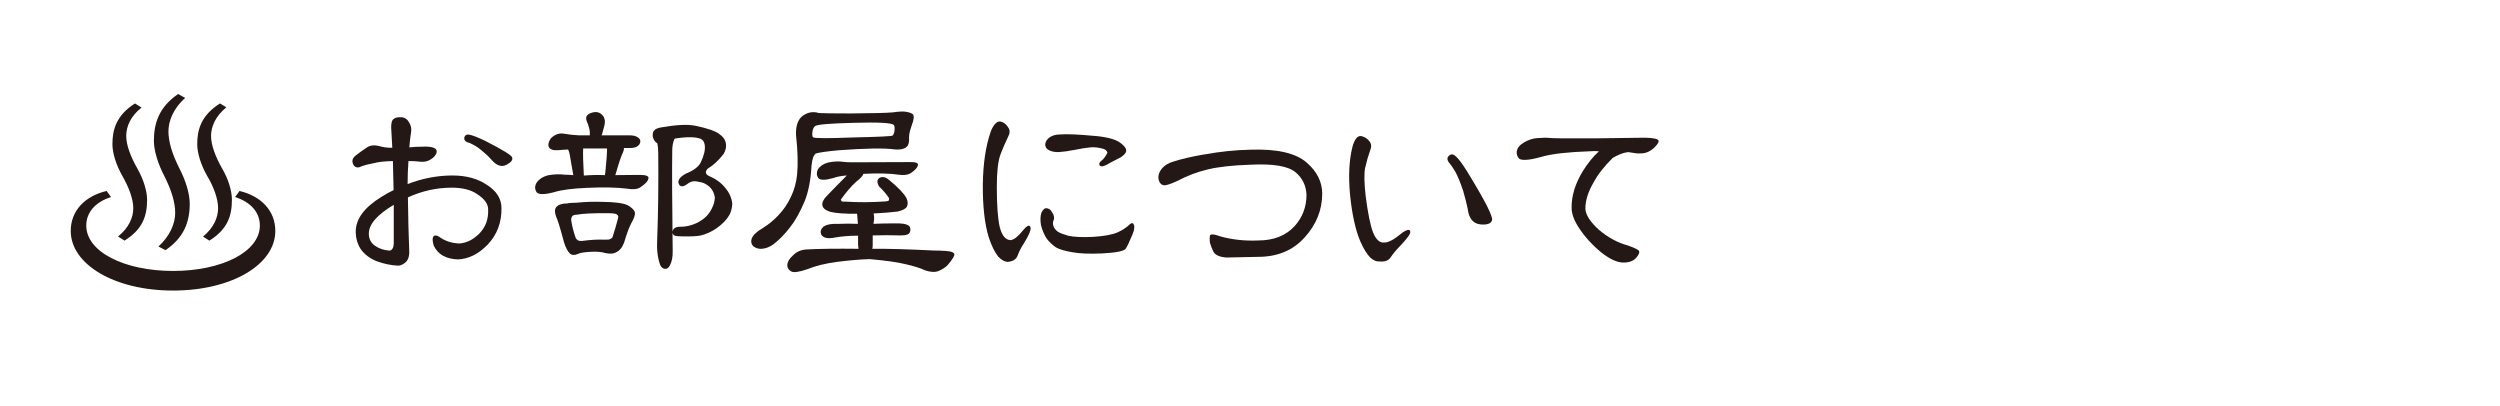
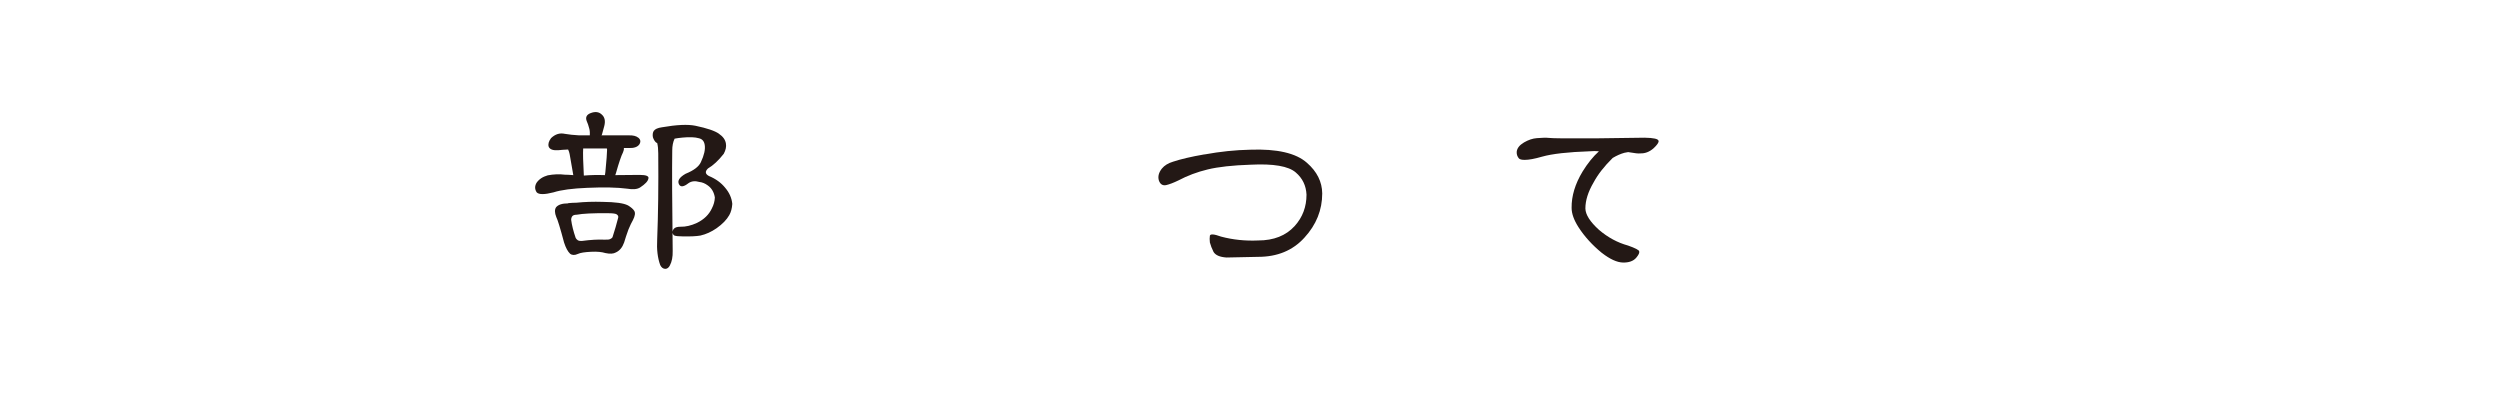
<svg xmlns="http://www.w3.org/2000/svg" id="_レイヤー_1" viewBox="0 0 680.67 110.67">
  <defs>
    <style>.cls-1{fill:#231815;}</style>
  </defs>
-   <path class="cls-1" d="m65.19,51.99c5.87,1.39,9.77,5.35,9.77,10.89,0,9.11-11.81,16.23-27.85,16.23s-27.85-7.19-27.85-16.23c0-5.54,3.89-9.5,9.77-10.89l1.19,1.65c-4.03,1.32-6.73,3.96-6.73,7.79,0,7.06,10.23,12.34,23.63,12.34s23.63-5.28,23.63-12.34c0-3.83-2.71-6.47-6.73-7.79l1.19-1.65Zm-33.06,12.41c3.04-2.44,4.16-5.28,4.16-7.72s-1.19-5.68-2.97-8.78c-1.78-3.1-2.71-6.34-2.71-8.65,0-3.96,1.06-7.85,6.14-11.09l1.78,1.12c-3.04,2.44-4.16,5.21-4.16,7.72s1.19,5.61,2.97,8.78c1.78,3.1,2.71,6.34,2.71,8.58,0,4.42-1.19,8.05-6.14,11.15l-1.78-1.12Zm11.02,2.71c3.1-2.84,4.55-6.2,4.55-9.17s-1.12-6.34-2.9-9.9c-1.85-3.5-2.9-7.13-2.9-9.7,0-4.55,1.25-9.11,6.6-12.74l1.91,1.06c-3.1,2.77-4.55,6.14-4.55,9.11s1.12,6.34,2.9,9.9c1.85,3.56,2.9,7.13,2.9,9.77,0,5.02-1.58,9.24-6.6,12.67l-1.91-.99Zm12.14-2.71c2.97-2.44,4.09-5.28,4.09-7.72s-1.12-5.68-2.97-8.78c-1.78-3.1-2.71-6.34-2.71-8.65,0-3.96,1.06-7.85,6.2-11.09l1.72,1.06c-2.97,2.44-4.16,5.28-4.16,7.79s1.19,5.61,2.97,8.78c1.85,3.1,2.71,6.34,2.71,8.58,0,4.42-1.19,8.05-6.14,11.15l-1.72-1.12Z" />
-   <path class="cls-1" d="m110.56,71.29c-.59.59-1.27.94-2.05,1.05-1.99-.08-3.98-.49-5.98-1.23-1.91-.78-3.38-1.91-4.39-3.4-.86-1.41-1.29-2.97-1.29-4.69.04-3.44,2.38-6.58,7.03-9.43,1.09-.7,2.19-1.31,3.28-1.82-.04-2.77-.1-5.41-.18-7.91-2.23.04-3.91.22-5.04.53-1.64.31-2.85.63-3.63.94-.78.43-1.45.33-1.99-.29-.63-1.05-.45-1.95.53-2.7.94-.74,1.91-1.44,2.93-2.11.9-.66,2.03-.82,3.4-.47,1.21.35,2.42.51,3.63.47-.08-1.8-.18-3.53-.29-5.21-.04-1.21.1-2.01.41-2.4.43-.47,1.03-.7,1.82-.7,1.05-.08,1.85.27,2.4,1.05.7.98.96,1.99.76,3.05-.2,1.37-.35,2.73-.47,4.1,1.13-.12,2.27-.18,3.4-.18,1.91-.12,3.18.1,3.81.64.43.55.31,1.21-.35,1.99-1.09,1.13-2.38,1.62-3.87,1.46-.9-.12-1.97-.18-3.22-.18-.16,2.11-.23,4.2-.23,6.27,4.02-1.56,8.1-2.34,12.25-2.34,3.71,0,6.84.86,9.38,2.58,2.62,1.68,3.93,3.79,3.93,6.33.04,3.91-1.21,7.21-3.75,9.9-2.5,2.58-5.21,3.93-8.14,4.04-3.24-.12-5.43-1.37-6.56-3.75-.39-1.33-.39-2.19,0-2.58.43-.35,1.07-.19,1.93.47,1.41.94,3.09,1.45,5.04,1.52,1.95-.12,3.77-1.02,5.45-2.7,1.68-1.72,2.48-3.85,2.4-6.39.08-1.56-.92-3.01-2.99-4.34-1.68-1.17-3.98-1.76-6.91-1.76-4.1,0-8.09.88-11.95,2.64.08,5.94.19,10.65.35,14.12.12,1.56-.16,2.7-.82,3.4Zm-3.34-15.53c-4.53,2.7-6.8,5.31-6.8,7.85,0,1.41.55,2.5,1.64,3.28,1.17.82,2.54,1.27,4.1,1.35.7-.23,1.05-.92,1.05-2.05v-10.43Zm19.22-18.4c.19-.59.62-.82,1.29-.7.78.12,2.25.68,4.39,1.7,4.8,2.46,7.25,3.97,7.32,4.51.23.66-.27,1.33-1.52,1.99-1.33.7-2.68.27-4.04-1.29-.55-.66-1.27-1.37-2.17-2.11-1.05-.94-1.97-1.6-2.75-1.99-.66-.39-1.21-.62-1.64-.7-.74-.31-1.04-.78-.88-1.41Z" />
  <path class="cls-1" d="m173.79,37.48c.62.51.72,1.11.29,1.82-.51.74-1.5,1.07-2.99,1h-1.23c.04.35-.04.74-.23,1.17-.47.9-1.11,2.79-1.93,5.68-.04.16-.1.33-.18.53,2.15-.04,4.35-.06,6.62-.06,1.8,0,2.6.33,2.4,1-.12.7-.86,1.5-2.23,2.4-.78.51-1.97.63-3.57.35-2.7-.35-6.31-.43-10.84-.23-4.06.16-7.13.57-9.2,1.23-2.46.63-3.98.63-4.57,0-.55-.82-.57-1.68-.06-2.58.66-.98,1.68-1.66,3.05-2.05,1.64-.31,3.18-.37,4.63-.18.55,0,1.33.04,2.34.12-.43-2.5-.76-4.41-1-5.74-.08-.43-.22-.84-.41-1.23-1.05.04-1.91.1-2.58.18-1.48.12-2.38-.19-2.7-.93-.23-.69-.02-1.48.64-2.36,1.13-1.08,2.38-1.47,3.75-1.16,1.13.2,2.42.33,3.87.41h2.93v-.23c.04-.7-.04-1.33-.23-1.88-.16-.62-.35-1.19-.59-1.7-.43-1.05-.1-1.8,1-2.23,1.29-.51,2.32-.37,3.11.41.78.7,1,1.74.64,3.11-.2.66-.41,1.45-.64,2.34,0,.04-.04.1-.12.18h7.44c1.17-.04,2.03.18,2.58.64Zm-2.87,18.4c.9.55,1.48,1.05,1.76,1.52.35.55.23,1.39-.35,2.52-.35.59-.76,1.45-1.23,2.58-.47,1.29-.86,2.46-1.17,3.52-.47,1.33-1.21,2.23-2.23,2.7-.66.39-1.62.45-2.87.18-.98-.31-2.27-.43-3.87-.35-1.76.08-2.97.27-3.63.59-.86.39-1.56.37-2.11-.06-.63-.59-1.17-1.6-1.64-3.05-1.05-3.94-1.76-6.25-2.11-6.91-.47-1.17-.49-2.07-.06-2.7.59-.7,1.68-1.05,3.28-1.05v-.06c.82-.08,1.56-.12,2.23-.12,2.27-.23,4.65-.31,7.15-.23,3.44.04,5.72.35,6.86.94Zm-13.89,2.58c-.55,0-.94.12-1.17.35-.23.27-.35.63-.35,1.05.19,1.45.6,3.09,1.23,4.92.12.23.31.45.59.64.31.16.68.22,1.11.18,2.34-.31,4.37-.43,6.09-.35.82.04,1.37-.02,1.64-.18.31-.16.51-.31.59-.47.62-1.91,1.13-3.65,1.52-5.21.16-.43.02-.78-.41-1.05-.31-.19-1.09-.29-2.34-.29-4.06-.04-6.9.1-8.5.41Zm1.93-10.66c1.88-.16,3.79-.19,5.74-.12.04-.27.08-.55.12-.82.31-3.2.47-5.23.47-6.09-.04-.19-.06-.31-.06-.35h-6.45c-.08,1.29-.02,3.75.18,7.38Zm36.8-11.37c1.09.74,1.72,1.62,1.88,2.64.16.86-.04,1.8-.59,2.81-1.45,1.84-2.87,3.16-4.28,3.98-.86.82-.78,1.5.23,2.05,1.88.78,3.36,1.86,4.45,3.22,1.13,1.33,1.78,2.79,1.93,4.39-.08,1.21-.35,2.23-.82,3.05-.7,1.25-1.86,2.44-3.46,3.57-1.41.98-2.87,1.64-4.39,1.99-1.13.2-2.73.27-4.8.23-1.09,0-1.86-.08-2.29-.23-.27-.16-.45-.43-.53-.82,0-.39.14-.74.41-1.05.31-.35.9-.53,1.76-.53,1.41.04,2.91-.31,4.51-1.05,1.91-.94,3.26-2.25,4.04-3.93.51-.98.78-1.97.82-2.99-.23-1.44-.88-2.54-1.93-3.28-.74-.55-1.5-.86-2.29-.94-1.17-.35-2.17-.23-2.99.35-1.25.98-2.09,1.09-2.52.35-.55-.98.04-1.95,1.76-2.93,2.23-.9,3.61-1.95,4.16-3.16.9-1.91,1.25-3.48,1.05-4.69-.16-1.02-.68-1.62-1.58-1.82-1.05-.31-2.56-.37-4.51-.18-.86.08-1.56.18-2.11.29-.43.9-.64,1.97-.64,3.22-.08,5.16-.04,14.28.12,27.36.04,1.6-.22,2.91-.76,3.93-.31.62-.74.94-1.29.94-.59-.04-1.04-.39-1.35-1.05-.7-1.91-.98-4.24-.82-6.97.27-6.91.37-14.73.29-23.44,0-1.13-.1-2.07-.29-2.81-.12-.04-.22-.08-.29-.12-.39-.35-.68-.84-.88-1.46-.12-.7-.04-1.27.23-1.7.35-.51,1.09-.84,2.23-1,4.02-.7,7.07-.84,9.14-.41,3.16.66,5.29,1.39,6.39,2.17Z" />
-   <path class="cls-1" d="m221.95,41.82l.06.12c-.51.31-.86,1.35-1.05,3.11-.23,4.02-.86,7.27-1.88,9.73-1.25,3.01-2.62,5.43-4.1,7.27-1.37,1.76-2.85,3.26-4.45,4.51-1.02.7-2.03,1.09-3.05,1.17-.86.08-1.64-.14-2.34-.64-.59-.59-.74-1.31-.47-2.17.43-.98,1.43-1.91,2.99-2.81,1.6-.98,3.07-2.19,4.39-3.63,1.33-1.41,2.42-3.03,3.28-4.86.94-1.95,1.5-4,1.7-6.15.27-2.81.18-6.35-.29-10.61-.12-2.27.37-3.94,1.46-5.04,1.37-1.17,2.89-1.54,4.57-1.11l-.06.06c1.29.08,4.2.12,8.73.12,6.05-.04,9.92-.14,11.6-.29,1.84-.27,3.12-.31,3.87-.12.7.12,1.25.33,1.64.64.39.43.29,1.41-.29,2.93-.16.43-.33,1-.53,1.7-.16.7-.23,1.27-.23,1.7.08.98-.06,1.74-.41,2.29-.62.78-1.8,1.09-3.52.94-2.77-.39-7.83-.31-15.18.23-3.4.31-5.55.63-6.45.94Zm27.95,3.22c-.12.63-.8,1.35-2.05,2.17-.74.43-1.82.55-3.22.35-2.38-.35-5.57-.43-9.55-.23-.16.55-.82,1.27-1.99,2.17-1.41,1.29-2.79,2.91-4.16,4.86.04.08.1.22.18.41.16.12.49.16,1,.12,3.48.23,7.17.22,11.07-.06.51-.04.78-.14.82-.29.08-.19.08-.43,0-.7-.82-1.17-1.7-2.19-2.64-3.05-.43-.74-.57-1.33-.41-1.76.27-.55.72-.82,1.35-.82.59,0,1.19.27,1.82.82,2.46,2.03,4.02,3.67,4.69,4.92.39.86.43,1.62.12,2.29-.31.59-1.15,1.04-2.52,1.35-1.84.23-4.02.41-6.56.53.2.74.2,1.62,0,2.64-.04.04-.06.1-.06.18,1.91-.08,3.77-.12,5.57-.12,2.15-.08,3.54.16,4.16.7.39.43.47.98.23,1.64-.16.63-.98.94-2.46.94-2.77-.08-5.33-.08-7.68,0v2.7c0,.31-.04.63-.12.94,4.3-.04,9.88.12,16.76.47,1.17,0,2.26.04,3.28.12,1.37.08,2.13.35,2.29.82.16.43-.47,1.46-1.88,3.11-.59.59-1.39,1.09-2.4,1.52-.94.39-2.17.33-3.69-.18-1.21-.59-2.93-1.13-5.16-1.64-2.15-.55-5.45-1.02-9.91-1.41-2.61.08-5.59.33-8.95.76-3.16.43-5.84,1.09-8.03,1.99-2.27.78-3.73.98-4.39.59-.63-.35-.98-.86-1.05-1.52-.04-.94.49-1.9,1.58-2.87.98-.98,2.19-1.5,3.63-1.58,3.44-.19,8.16-.25,14.18-.18-.12-.66-.16-1.44-.12-2.34v-1.23c-2.42,0-4.57.18-6.45.53-1.84.35-3.03.08-3.57-.82-.31-.74-.16-1.43.47-2.05.74-.66,2.19-.96,4.34-.88,1.76-.08,3.48-.08,5.16,0-.04-.78-.1-1.56-.18-2.34-.04-.19-.06-.33-.06-.41-3.28.04-5.72-.14-7.32-.53-1.29-.43-1.99-1.02-2.11-1.76-.12-.74.25-1.56,1.11-2.46,1.48-1.56,3.24-3.36,5.27-5.39.12-.16.21-.25.29-.29-1.52.12-2.75.35-3.69.7-2.19.63-3.56.63-4.1,0-.47-.7-.51-1.48-.12-2.34.62-.94,1.56-1.56,2.81-1.88,1.48-.31,2.89-.37,4.22-.18.51.08,1.25.12,2.23.12,5.12-.04,10.39-.06,15.82-.06,1.64-.04,2.36.27,2.17.94Zm-6.86-8.14c.31-.35.49-.9.53-1.64.04-.66-.04-1.07-.23-1.23-.55-.59-4.16-.78-10.84-.59-6.48.16-10,.45-10.55.88-.43.31-.68.86-.76,1.64-.08.74-.02,1.21.18,1.41.31.31,3.89.33,10.72.06,7.15-.16,10.8-.33,10.96-.53Z" />
-   <path class="cls-1" d="m272.4,42.05c-.67,1.8-1,4.75-1,8.85,0,5.04.27,8.71.82,11.02.62,2.31,1.62,3.46,2.99,3.46.9-.12,2.03-1.03,3.4-2.75.82-.98,1.39-1.35,1.7-1.11.39.23.41.8.06,1.7-.43,1.05-.98,2.09-1.64,3.11-.67.98-1.23,2.09-1.7,3.34-.39.98-1.29,1.52-2.7,1.64-.78-.04-1.62-.51-2.52-1.41-.98-1.21-1.86-3.01-2.64-5.39-1.09-3.63-1.62-8.4-1.58-14.3.08-5.7.8-10.51,2.17-14.41.35-.94.78-1.66,1.29-2.17.55-.59,1.19-.7,1.93-.35.66.31,1.19.82,1.58,1.52.47.66.43,1.5-.12,2.52-.7,1.45-1.39,3.03-2.05,4.75Zm14.53,16.82c.12.39.08.8-.12,1.23-.16.43-.16.92,0,1.46.23.63.66,1.15,1.29,1.58.62.35,1.54.7,2.75,1.05,1.64.35,3.95.45,6.91.29,2.93-.19,5.12-.6,6.56-1.23,1.37-.62,2.48-1.37,3.34-2.23.47-.39.8-.37,1,.06.23.35.23.98,0,1.88-.23.7-.57,1.5-1,2.4-.31.82-.68,1.58-1.11,2.29-.39.7-2.56,1.15-6.5,1.35-3.4.16-6.15.04-8.26-.35-1.95-.35-3.38-.78-4.28-1.29-1.05-.74-1.91-1.56-2.58-2.46-.7-1.13-1.21-2.36-1.52-3.69-.2-1.29-.16-2.38.12-3.28.43-.9.92-1.31,1.46-1.23.62.08,1.07.39,1.35.94.35.47.55.88.59,1.23Zm11.25-21.86c3.32.31,5.6.94,6.86,1.88,1.05.78,1.58,1.46,1.58,2.05.04.59-.45,1.21-1.46,1.88-1.02.51-2.03,1.04-3.05,1.58-1.33.86-2.21,1.09-2.64.7-.39-.43-.14-.98.76-1.64.47-.47.9-1.09,1.29-1.88-.16-.62-.68-1.02-1.58-1.17-1.02-.27-2.03-.37-3.05-.29-1.21.12-2.68.35-4.39.7-1.56.31-2.97.51-4.22.59-1.21.04-2.21-.19-2.99-.7-.51-.35-.74-.86-.7-1.52.08-.62.43-1.19,1.05-1.7.82-.59,1.78-.88,2.87-.88,1.95-.16,5.18-.02,9.67.41Z" />
  <path class="cls-1" d="m327.95,42.05c4.26-.78,8.4-1.21,12.42-1.29,7.34-.27,12.5.92,15.47,3.57,2.73,2.38,4.12,5.16,4.16,8.32,0,4.53-1.62,8.55-4.86,12.07-3.16,3.48-7.36,5.21-12.6,5.21-2.97.04-5.84.1-8.61.18-1.8-.12-2.97-.62-3.52-1.52-.47-.94-.8-1.8-1-2.58-.08-.7-.08-1.31,0-1.82.12-.55,1.13-.47,3.05.23,3.24.86,6.6,1.21,10.08,1.05,4.26,0,7.58-1.31,9.96-3.93,2.15-2.38,3.22-5.23,3.22-8.55-.12-2.46-1.09-4.47-2.93-6.04-1.99-1.72-6.07-2.42-12.25-2.11-4.92.16-8.83.59-11.72,1.29-2.89.7-5.55,1.7-7.97,2.99-1.37.66-2.5,1.09-3.4,1.29-.94.16-1.58-.27-1.93-1.29-.31-1.05-.04-2.13.82-3.22.7-.86,1.72-1.48,3.05-1.88,2.11-.7,4.96-1.37,8.55-1.99Z" />
-   <path class="cls-1" d="m371.72,45.51c-.35,1.6-.31,4.26.12,7.97.59,4.57,1.25,7.83,1.99,9.79.82,1.99,1.84,2.91,3.05,2.75,1.09.08,2.77-.84,5.04-2.75,1.02-.66,1.66-.84,1.93-.53.27.35.12.92-.47,1.7-.74.98-1.52,1.88-2.34,2.7-.86.86-1.68,1.86-2.46,2.99-.59.86-1.62,1.21-3.11,1.05-.67.08-1.45-.25-2.34-1-.98-.98-1.91-2.5-2.81-4.57-1.29-3.09-2.21-7.28-2.75-12.6-.47-5.08-.25-9.39.64-12.95.23-.94.57-1.72,1-2.34.51-.66,1.13-.84,1.88-.53.66.2,1.25.63,1.76,1.29.55.66.61,1.5.18,2.52-.51,1.41-.94,2.91-1.29,4.51Zm22.85-3.16c.55-.47,1.13-.41,1.76.18.74.59,1.85,2.09,3.34,4.51,4.73,7.73,6.91,12.05,6.56,12.95-.31.9-1.35,1.27-3.11,1.11-2.03-.19-3.2-1.62-3.52-4.28-.27-1.33-.68-2.95-1.23-4.86-.74-2.23-1.45-3.94-2.11-5.16-.67-1.13-1.23-1.95-1.7-2.46-.62-.82-.62-1.48,0-1.99Z" />
  <path class="cls-1" d="m451.58,38.36c.08.43-.39,1.11-1.41,2.05-1.09.94-2.27,1.39-3.52,1.35-.51.08-1.5-.02-2.99-.29-.12-.04-.23-.06-.35-.06-.31.04-.64.1-1,.18-1.02.27-2.09.74-3.22,1.41-2.31,2.27-4.04,4.49-5.21,6.68-1.49,2.54-2.23,4.9-2.23,7.09.04,1.68,1.27,3.61,3.69,5.8,2.42,2.07,5.06,3.5,7.91,4.28,1.99.7,3.01,1.23,3.05,1.58.12.39-.16.98-.82,1.76-.78.9-1.99,1.33-3.63,1.29-1.6-.04-3.52-.92-5.74-2.64-2.58-2.11-4.69-4.43-6.33-6.97-1.25-1.95-1.88-3.71-1.88-5.27-.04-3.24.96-6.54,2.99-9.9,1.37-2.23,2.85-4.06,4.45-5.51-.78-.08-1.62-.08-2.52,0-5.86.2-10.18.68-12.95,1.46-2.03.59-3.61.88-4.75.88-.82,0-1.35-.14-1.58-.41-.43-.51-.62-1.09-.59-1.76.08-.98.74-1.84,1.99-2.58,1.21-.7,2.38-1.09,3.52-1.17,1.44-.12,2.54-.14,3.28-.06.94.12,5.12.16,12.54.12,6.01-.08,10.51-.14,13.48-.18,2.5.04,3.77.33,3.81.88Z" />
</svg>